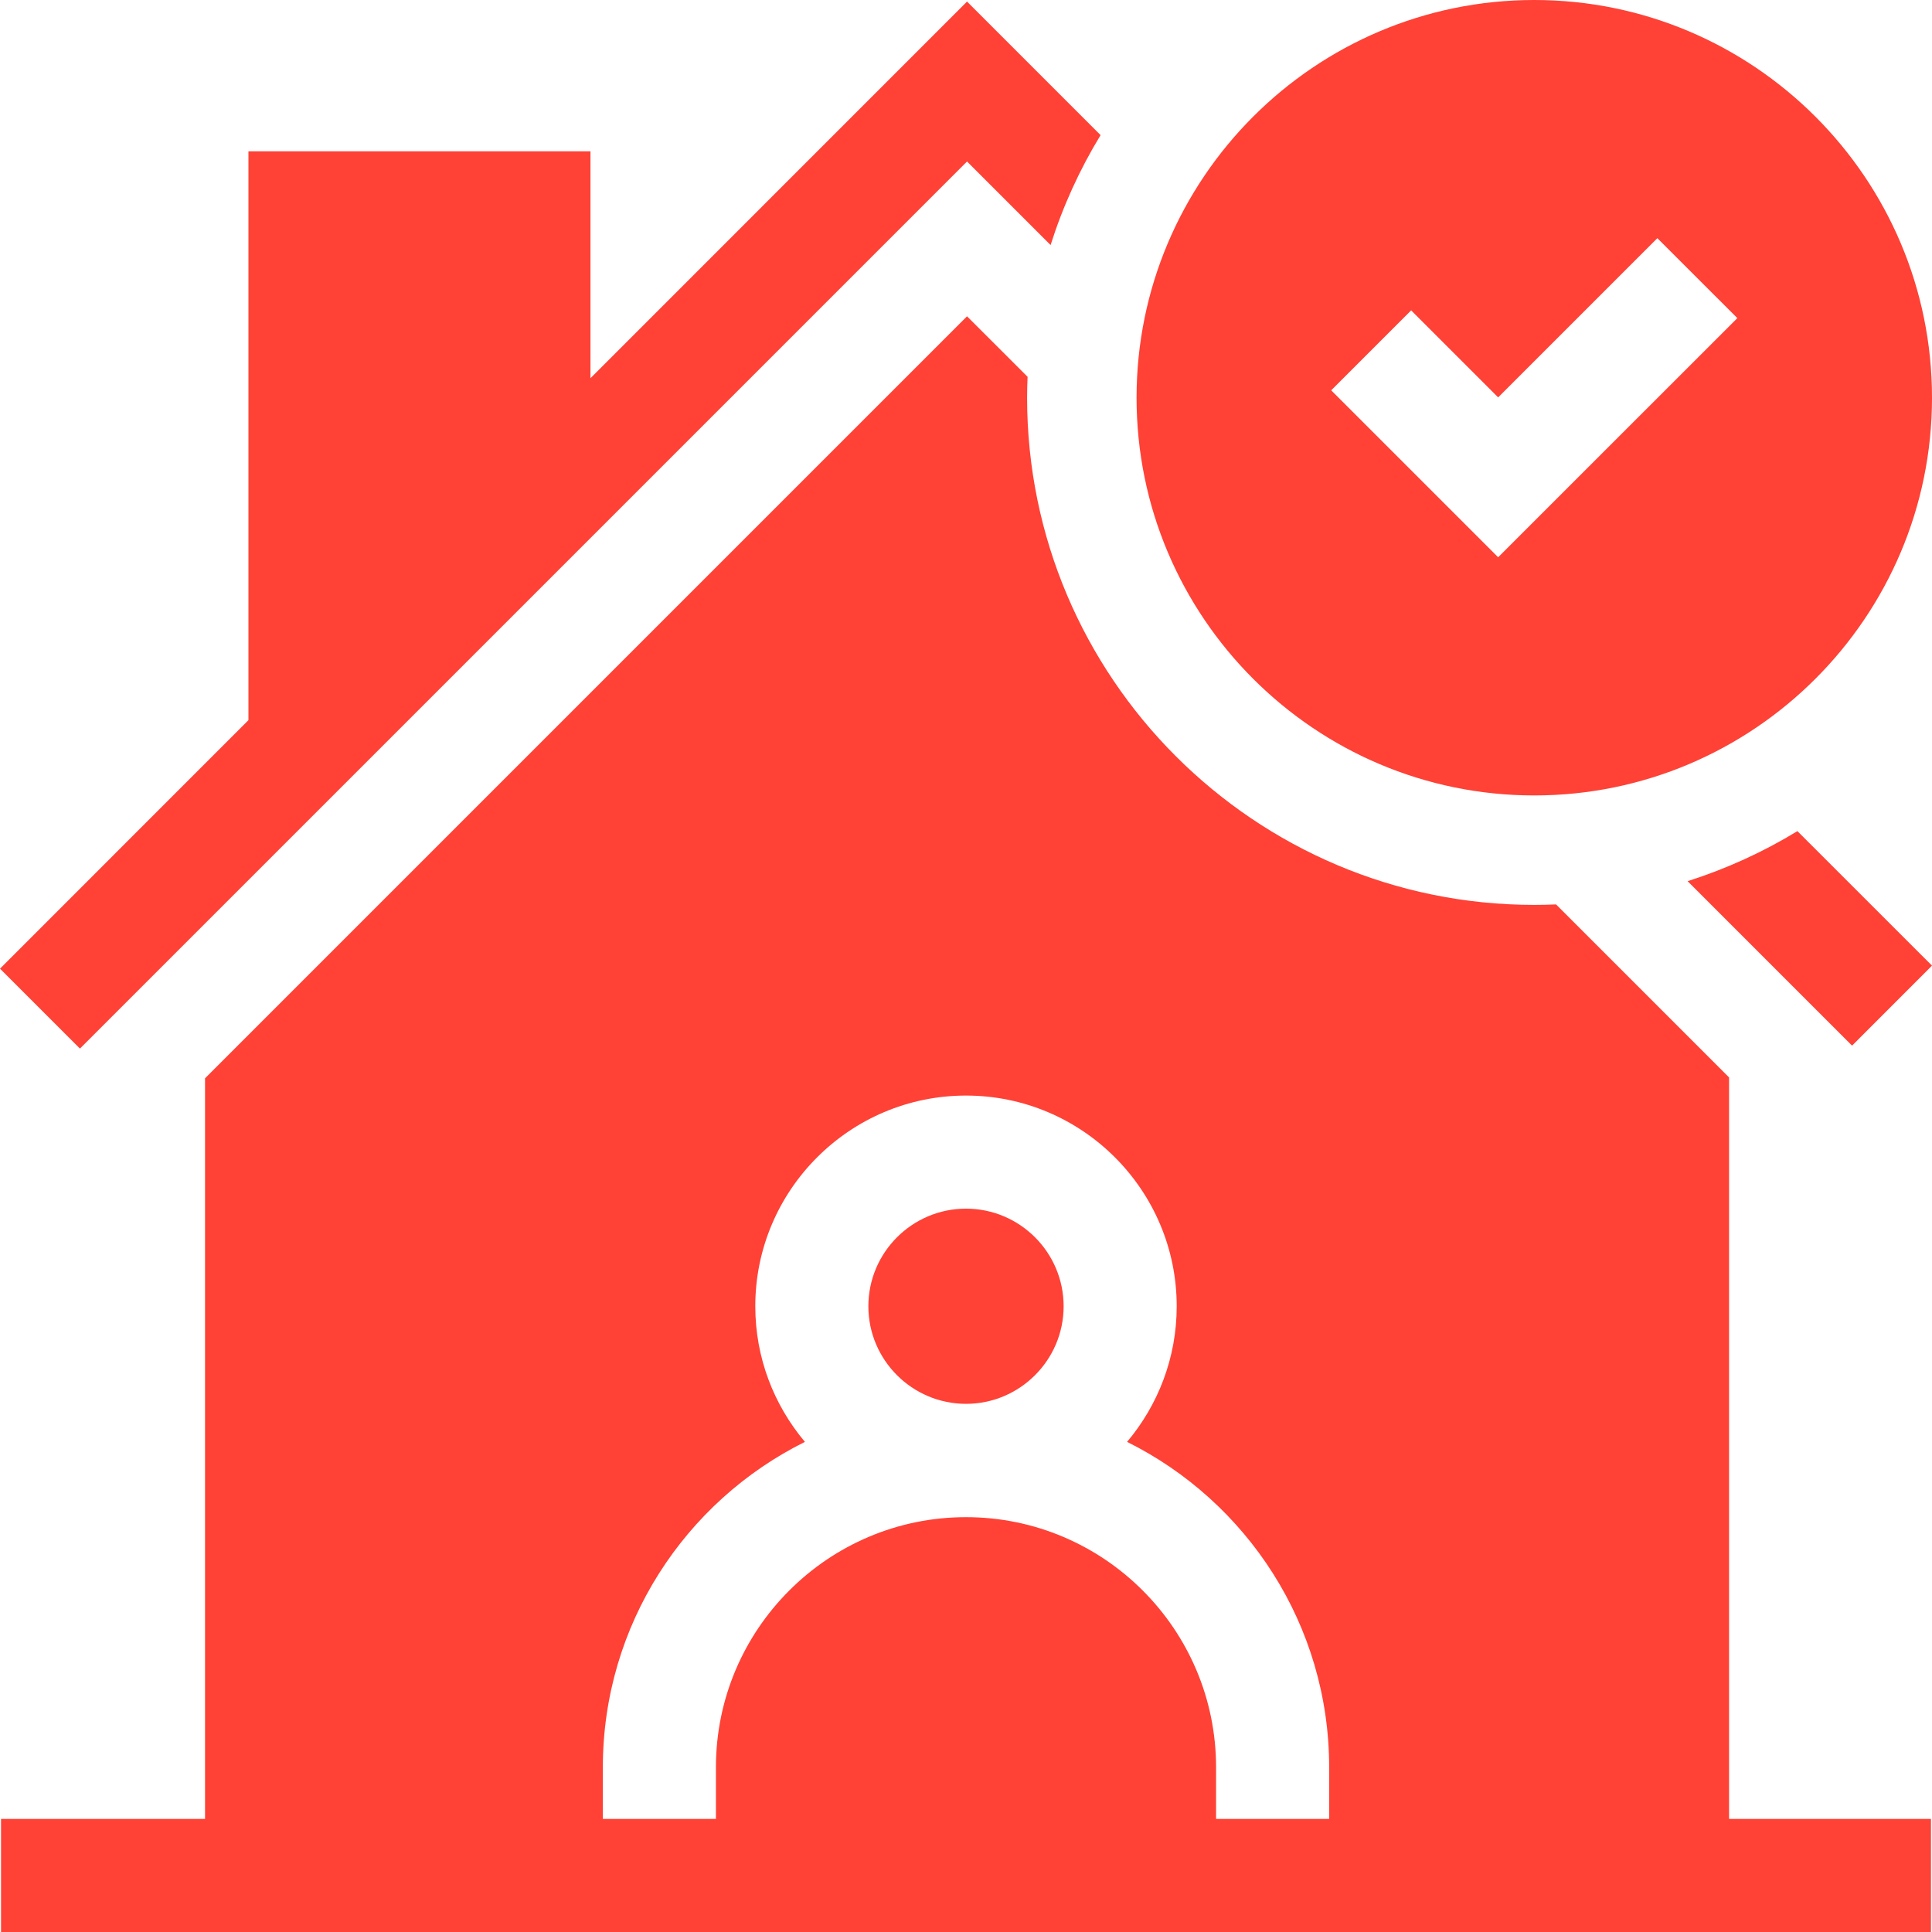
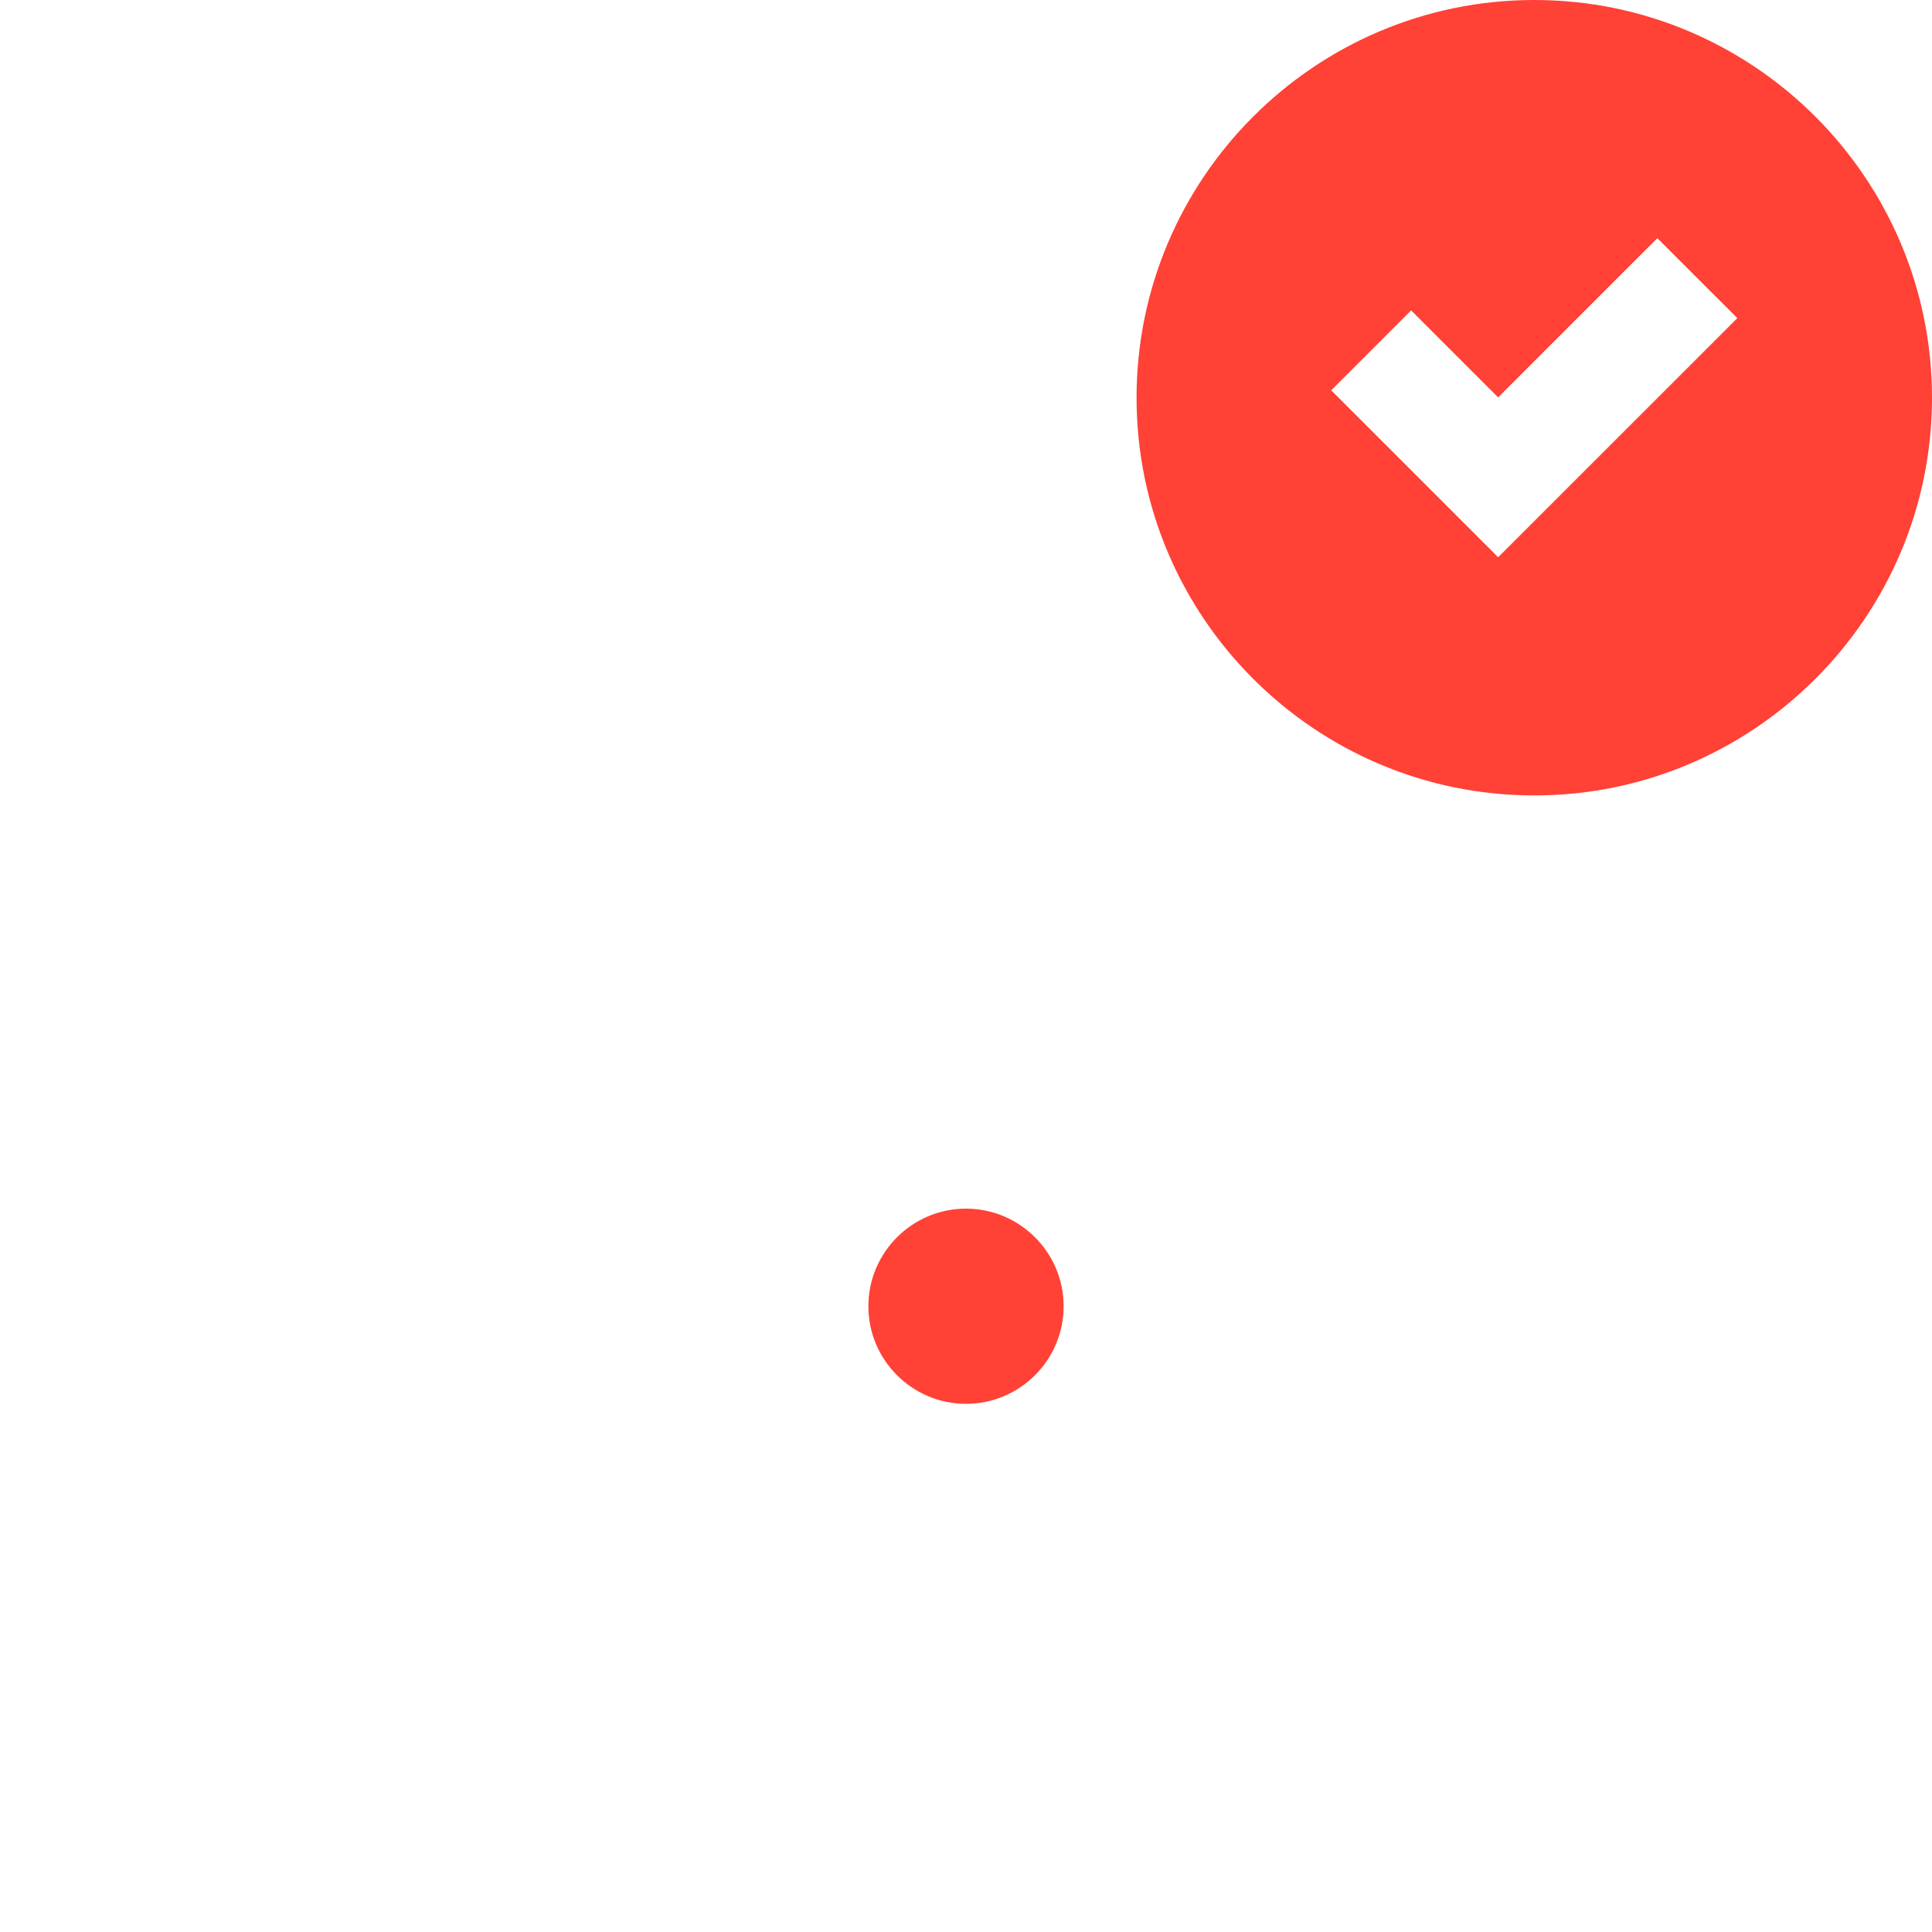
<svg xmlns="http://www.w3.org/2000/svg" width="32" height="32" viewBox="0 0 32 32" fill="none">
-   <path d="M28.638 17.845L25.773 14.98C25.653 14.985 25.533 14.988 25.412 14.988C20.78 14.988 17.012 11.22 17.012 6.588C17.012 6.472 17.015 6.356 17.02 6.241L16.017 5.239L3.396 17.86V30.127H0.017V32H31.983V30.127H28.639V17.845H28.638ZM9.985 29.272C9.985 26.913 11.35 24.866 13.332 23.882C12.82 23.274 12.51 22.491 12.51 21.636C12.51 19.712 14.076 18.146 16 18.146C17.924 18.146 19.49 19.711 19.49 21.636C19.49 22.491 19.18 23.274 18.668 23.882C20.65 24.867 22.015 26.913 22.015 29.272V30.127H20.142V29.272C20.142 26.988 18.284 25.129 16 25.129C13.716 25.129 11.858 26.988 11.858 29.272V30.127H9.985V29.272H9.985Z" fill="#FF4136" />
  <path d="M16 23.252C16.891 23.252 17.617 22.527 17.617 21.636C17.617 20.744 16.891 20.019 16 20.019C15.109 20.019 14.383 20.744 14.383 21.636C14.383 22.527 15.109 23.252 16 23.252Z" fill="#FF4136" />
-   <path d="M0 16.044L1.324 17.368L16.017 2.675L17.401 4.059C17.605 3.415 17.884 2.804 18.229 2.238L16.017 0.026L9.78 6.264V2.506H4.115V11.928L0 16.044Z" fill="#FF4136" />
-   <path d="M27.952 14.595L30.676 17.319L32 15.994L29.771 13.766C29.205 14.111 28.595 14.39 27.952 14.595Z" fill="#FF4136" />
  <path d="M18.825 6.588C18.825 10.22 21.78 13.175 25.412 13.175C29.045 13.175 32 10.22 32 6.588C32 2.955 29.045 0 25.412 0C21.78 0 18.825 2.955 18.825 6.588ZM24.814 6.582L27.451 3.945L28.776 5.269L24.814 9.23L22.049 6.465L23.373 5.141L24.814 6.582Z" fill="#FF4136" />
</svg>